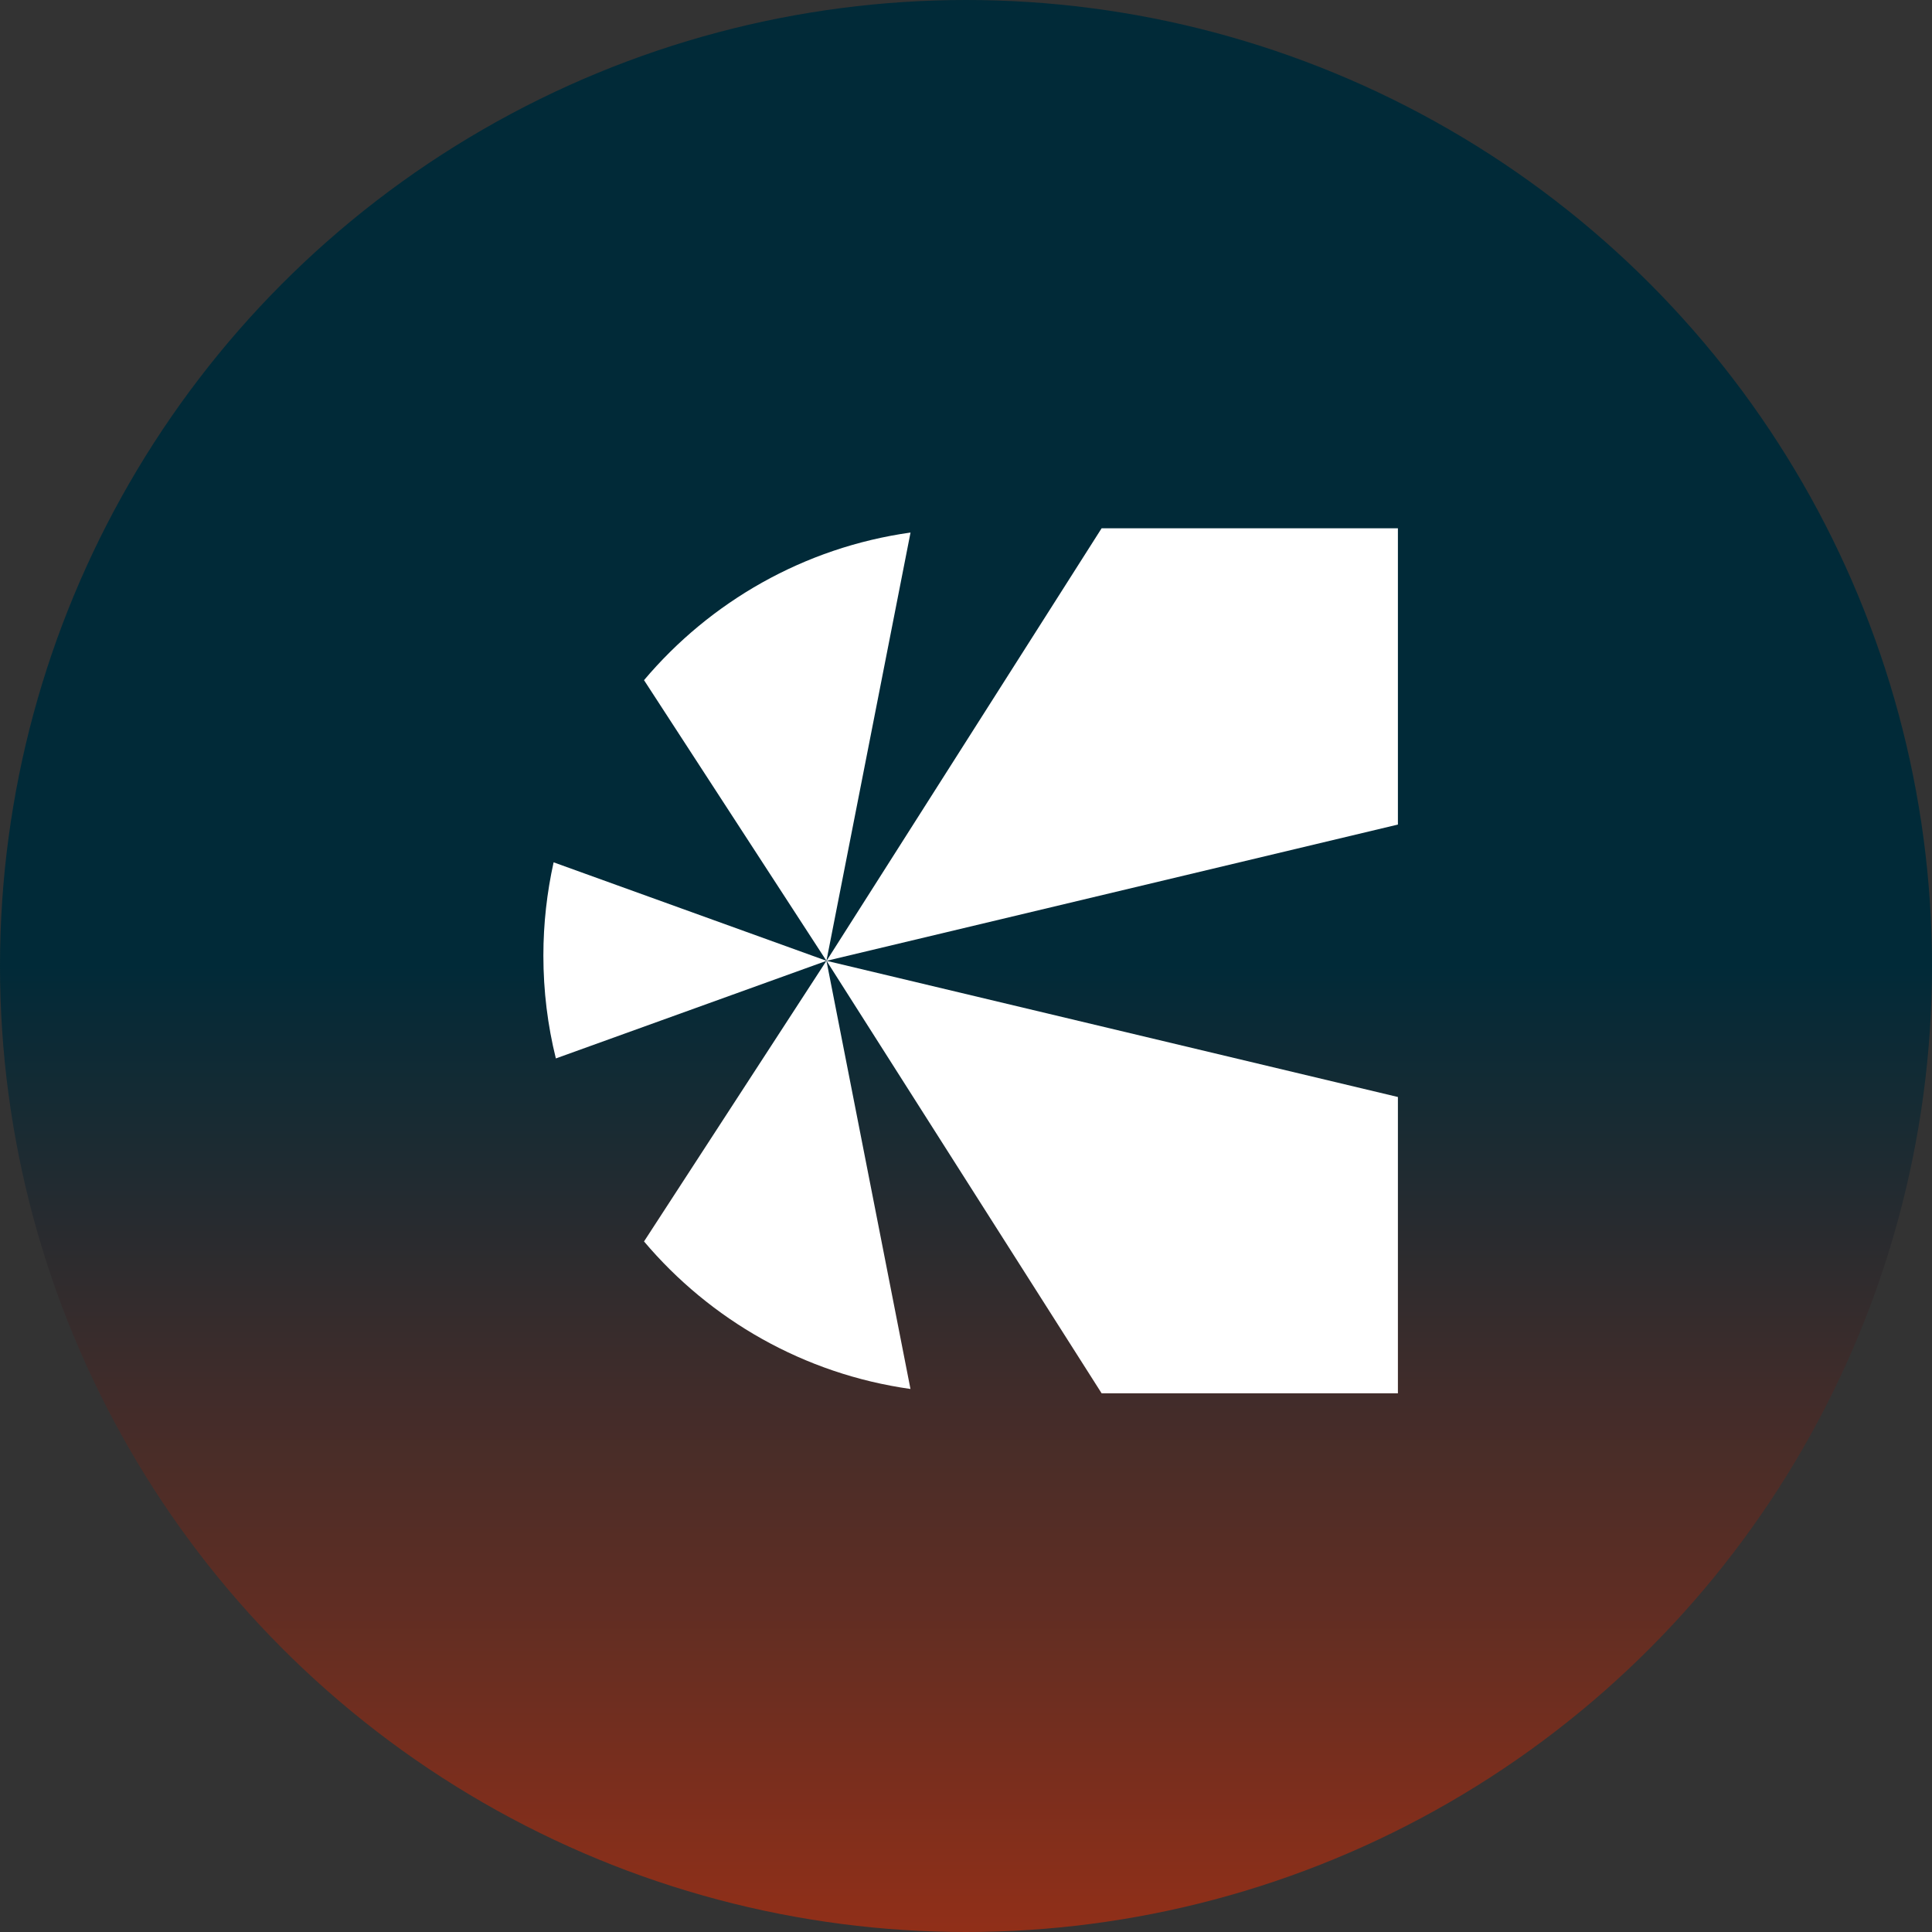
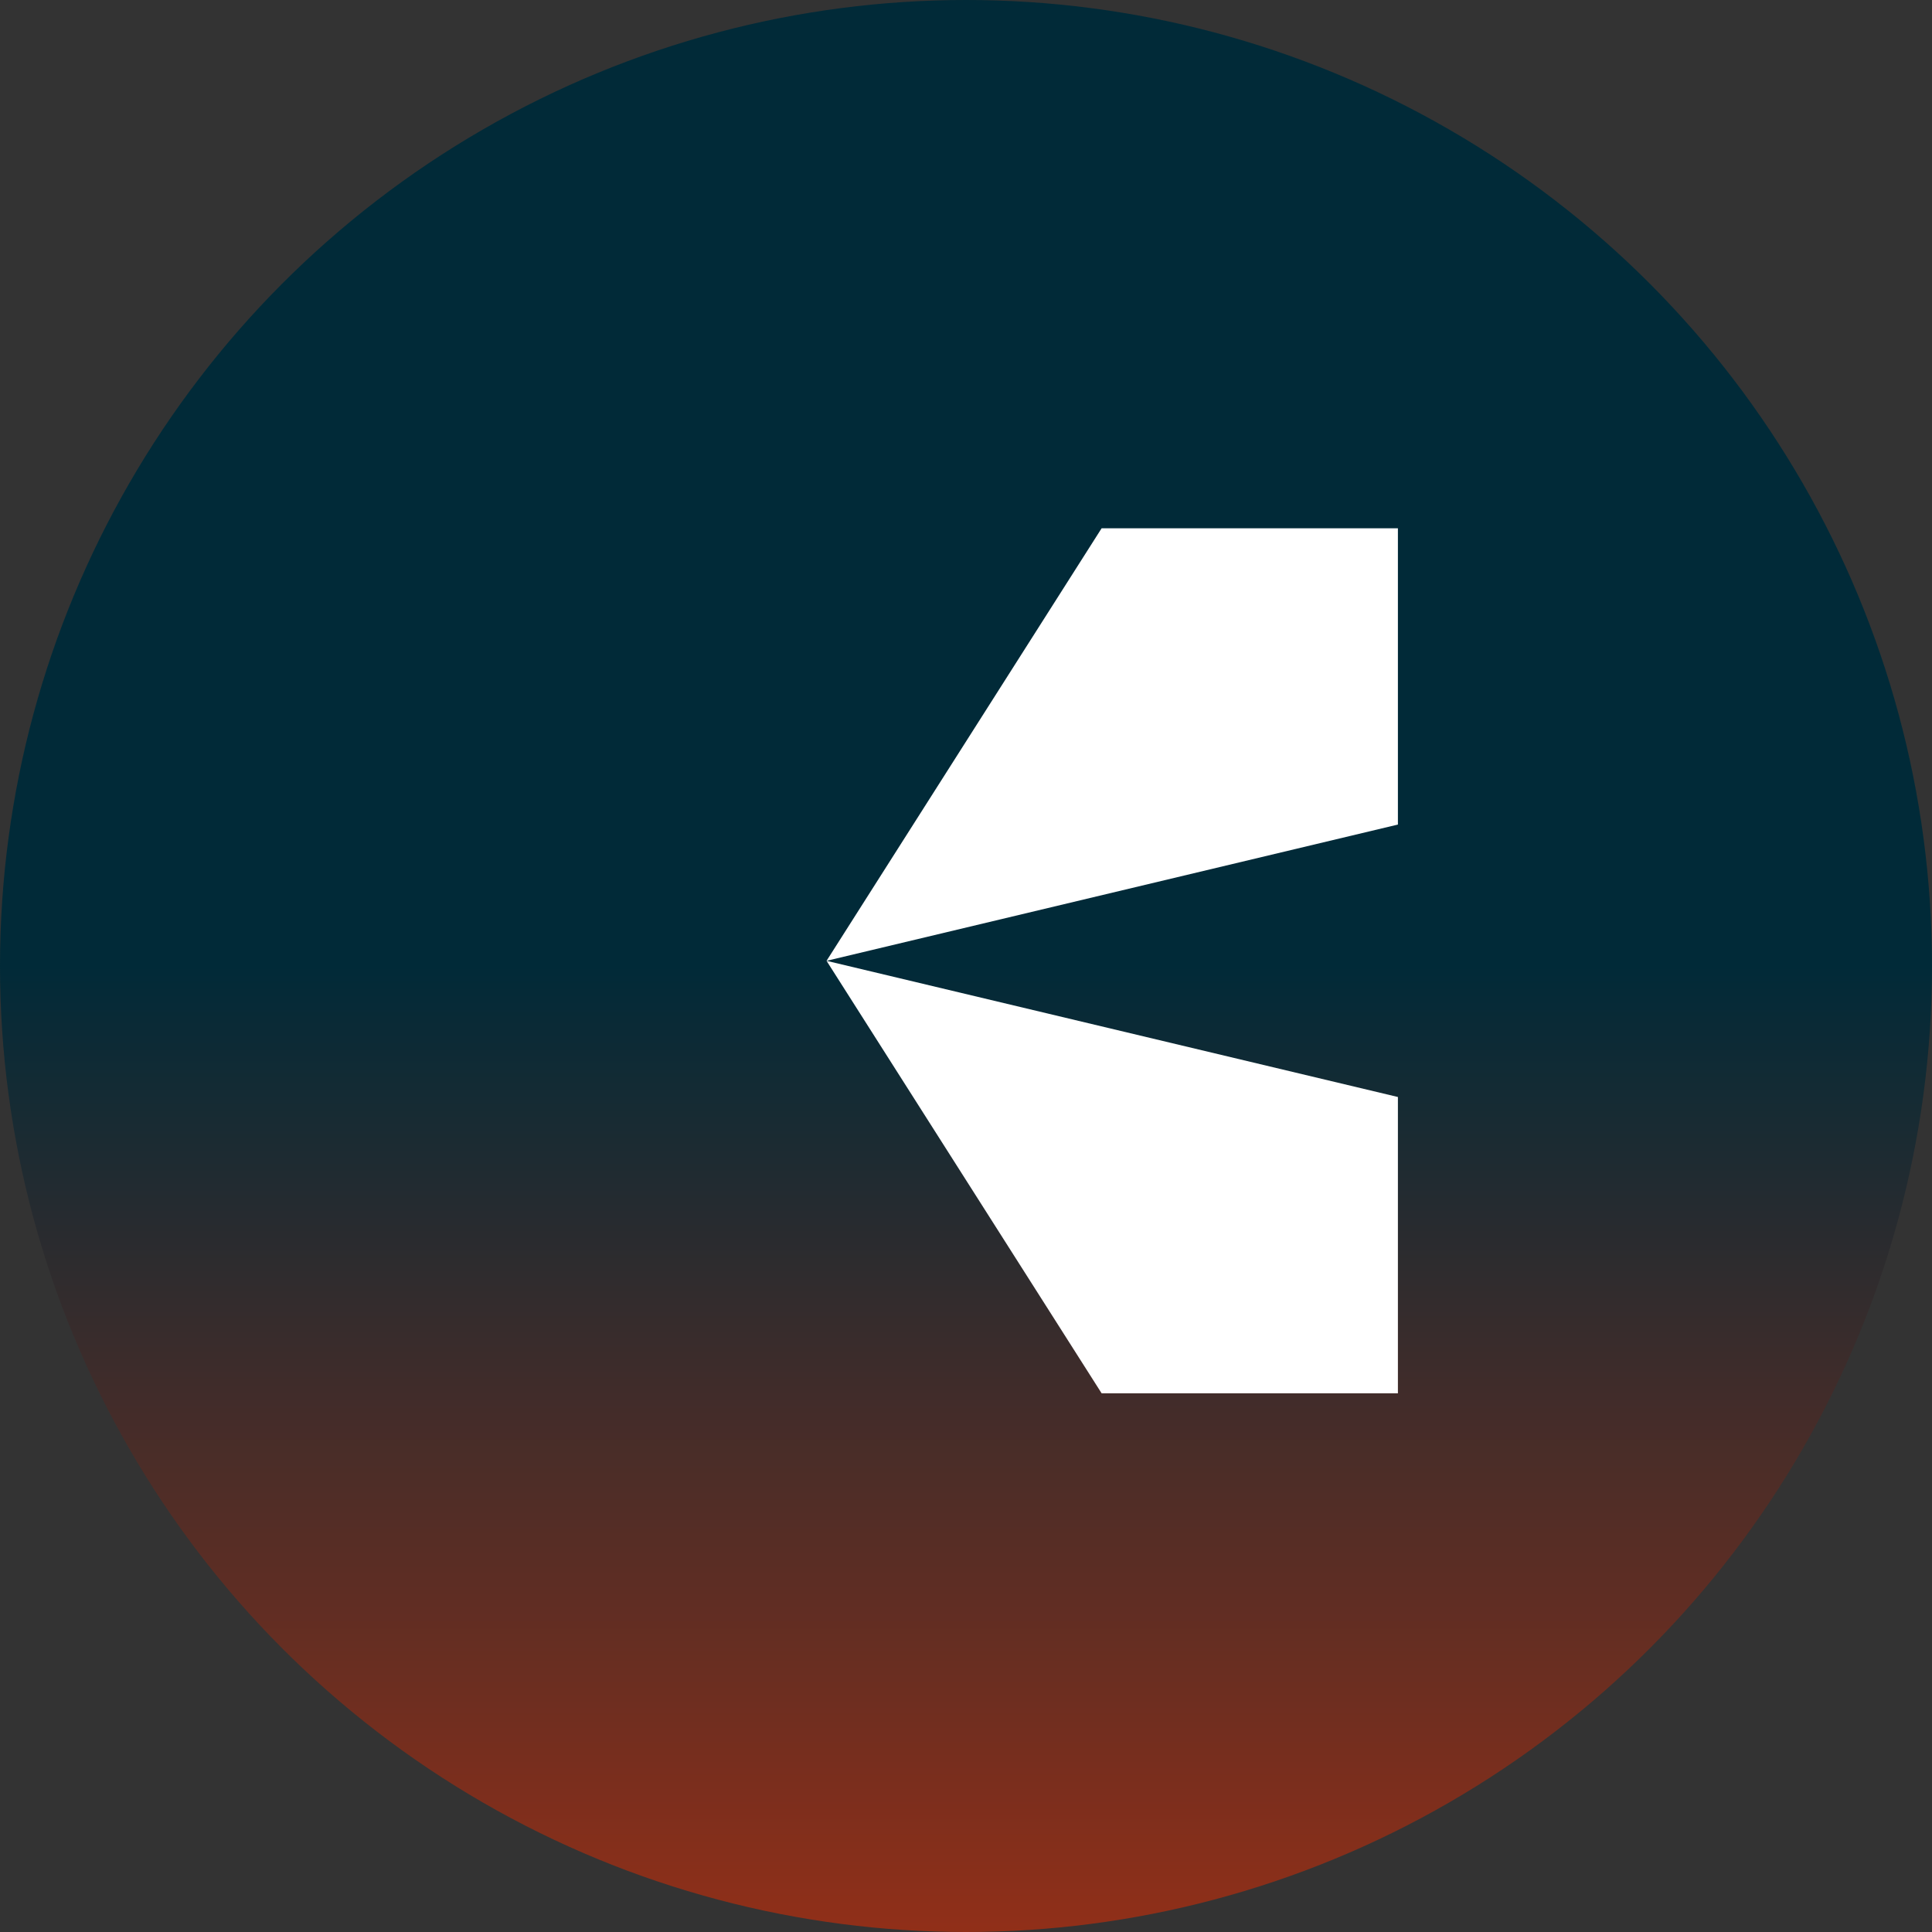
<svg xmlns="http://www.w3.org/2000/svg" width="128" height="128" viewBox="0 0 128 128" fill="none">
  <rect x="0" y="0" width="128" height="128" fill="#333333" stroke="none" />
  <g id="Group 1000003238">
    <circle id="Ellipse 456" cx="64" cy="64" r="64" fill="url(#paint0_linear_473_137)" />
    <g id="Group">
      <path id="Vector" d="M54.761 63.657L92.615 54.629V35H72.985L54.761 63.657Z" fill="white" />
-       <path id="Vector_2" d="M36 63.312C36 65.661 36.286 67.94 36.827 70.124L54.76 63.657L36.678 57.131C36.239 59.119 36 61.187 36 63.307V63.312Z" fill="white" />
-       <path id="Vector_3" d="M42.668 45.062L54.754 63.657L60.325 35.282C53.27 36.273 47.052 39.867 42.668 45.062V45.062Z" fill="white" />
-       <path id="Vector_4" d="M54.761 63.657L92.615 72.679V92.309H72.985L54.761 63.657Z" fill="white" />
-       <path id="Vector_5" d="M42.669 82.248L54.755 63.652L60.321 92.023C53.265 91.031 47.047 87.438 42.663 82.243L42.669 82.248Z" fill="white" />
+       <path id="Vector_4" d="M54.761 63.657L92.615 72.679V92.309H72.985Z" fill="white" />
    </g>
  </g>
  <defs>
    <linearGradient id="paint0_linear_473_137" x1="64" y1="64" x2="64" y2="177" gradientUnits="userSpaceOnUse">
      <stop stop-color="#012A38" />
      <stop offset="1" stop-color="#FF3300" />
    </linearGradient>
  </defs>
</svg>